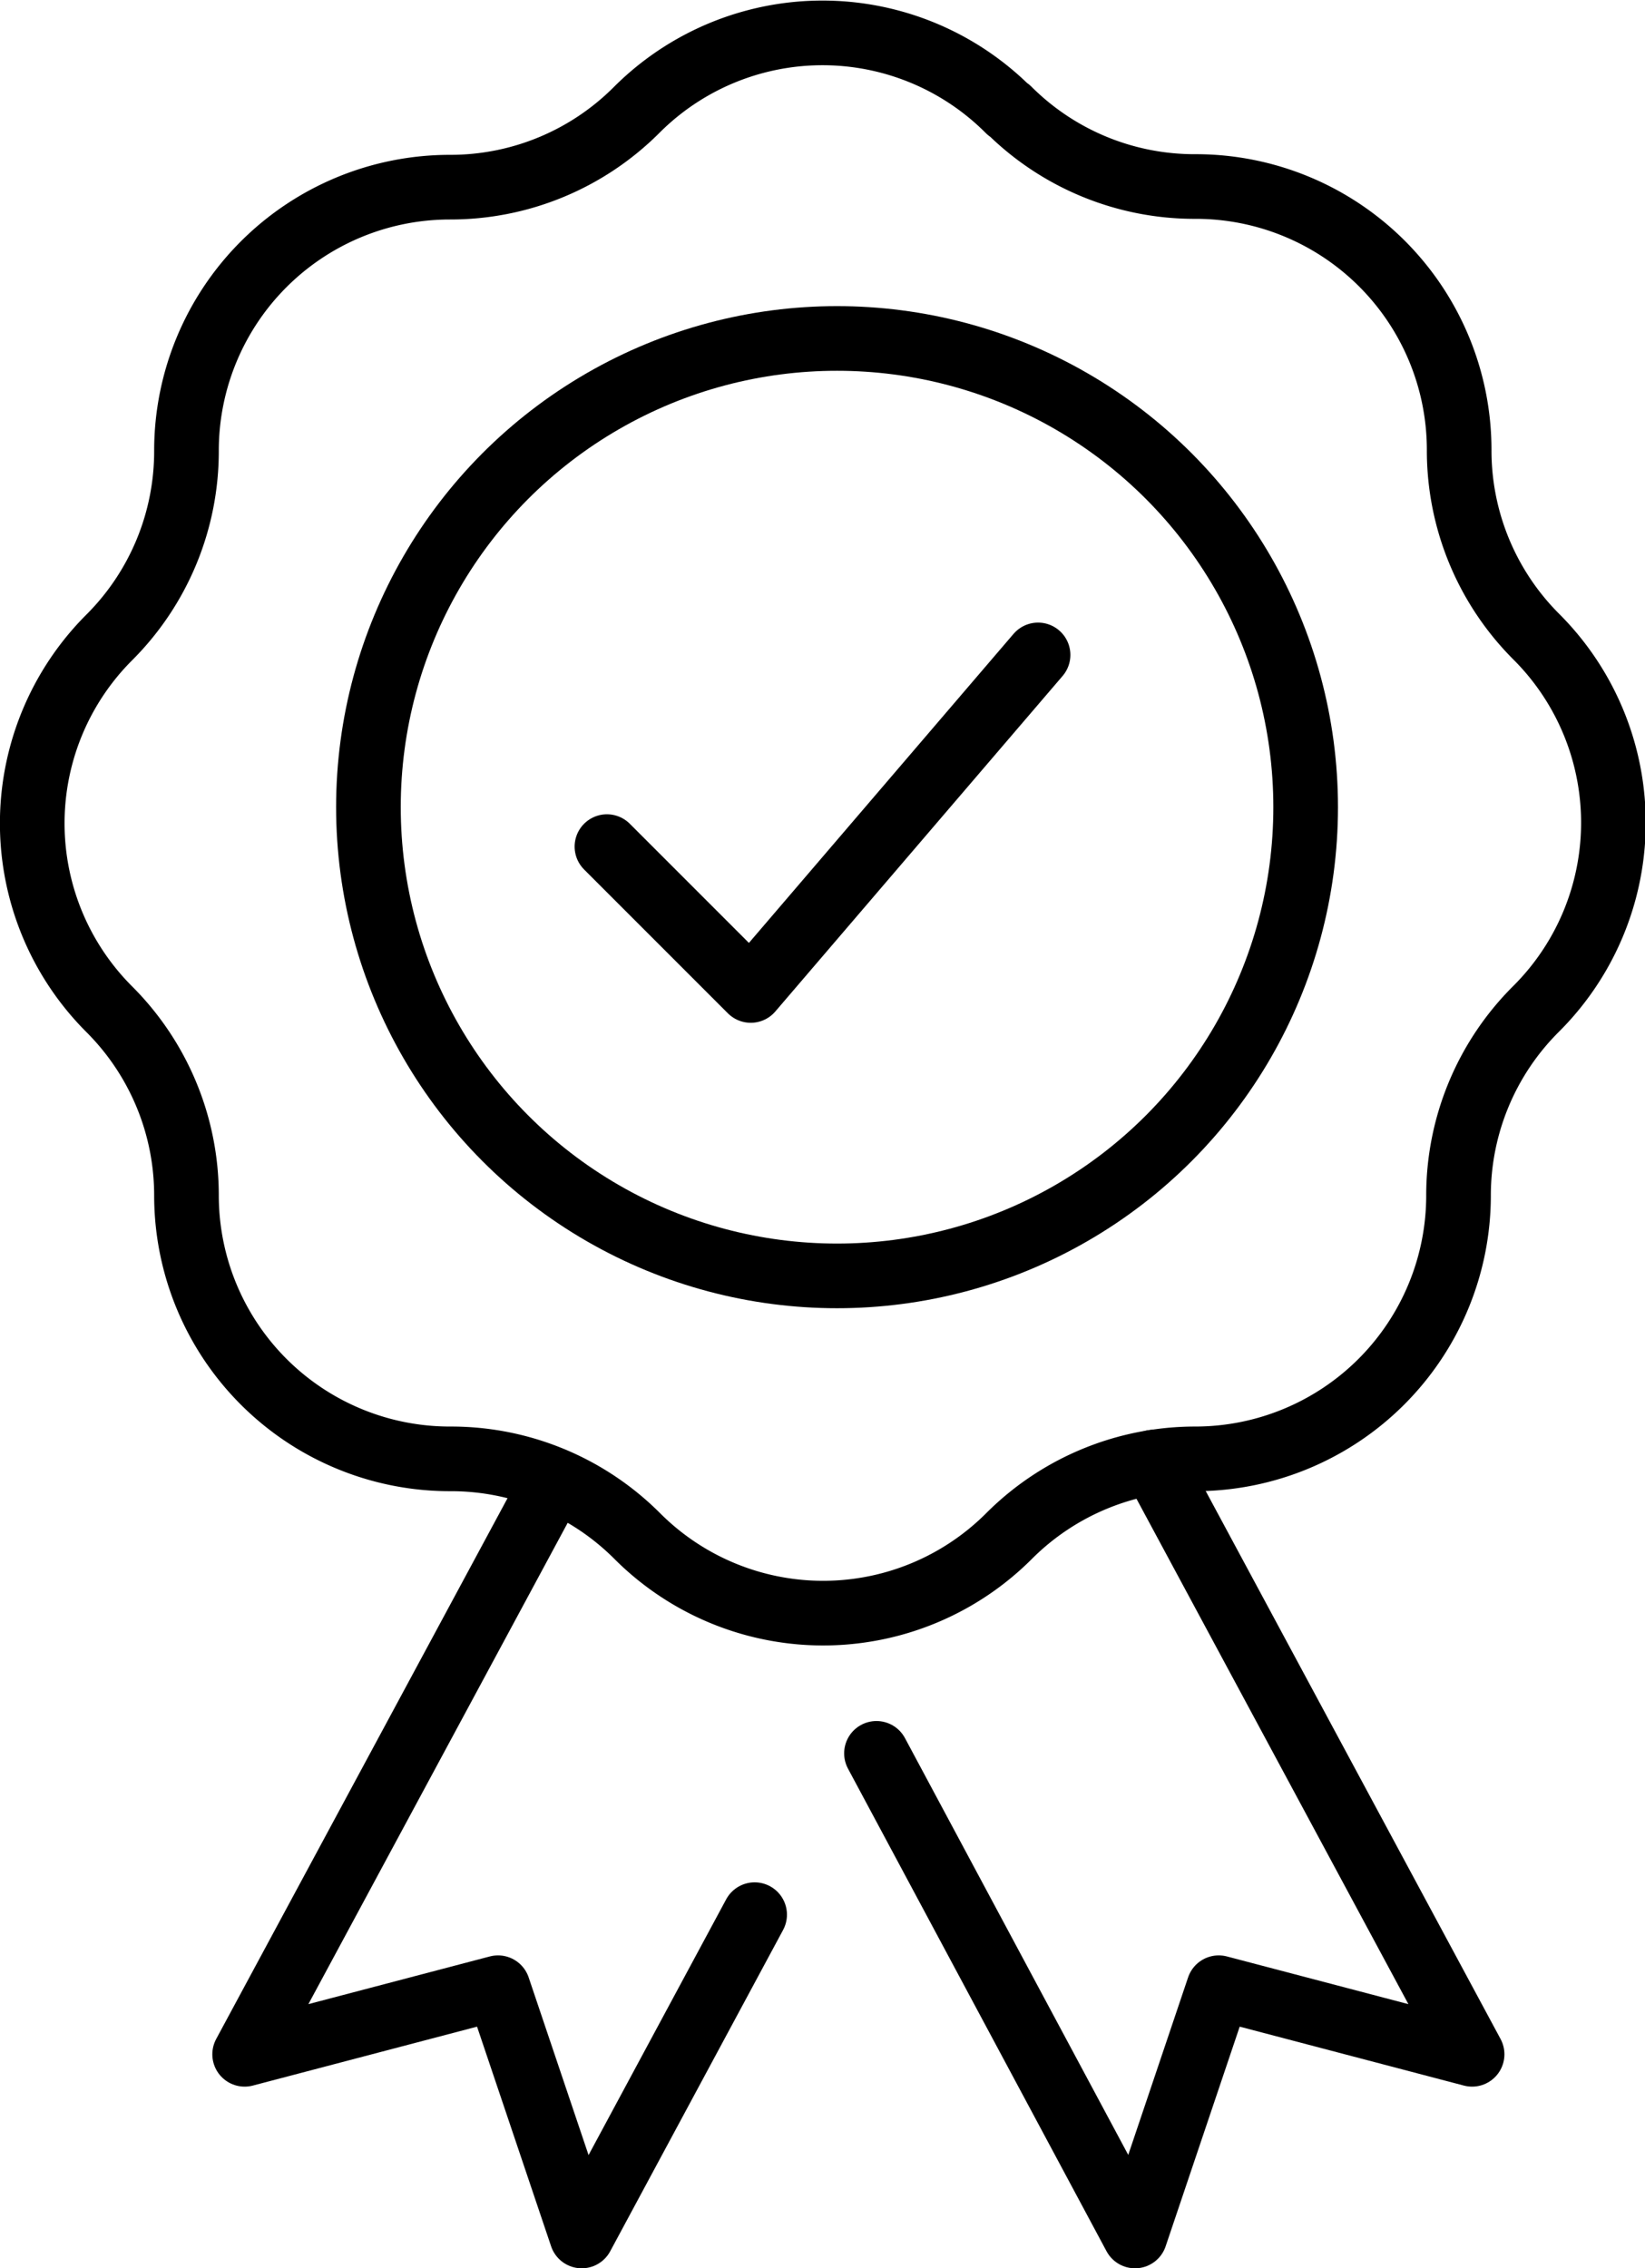
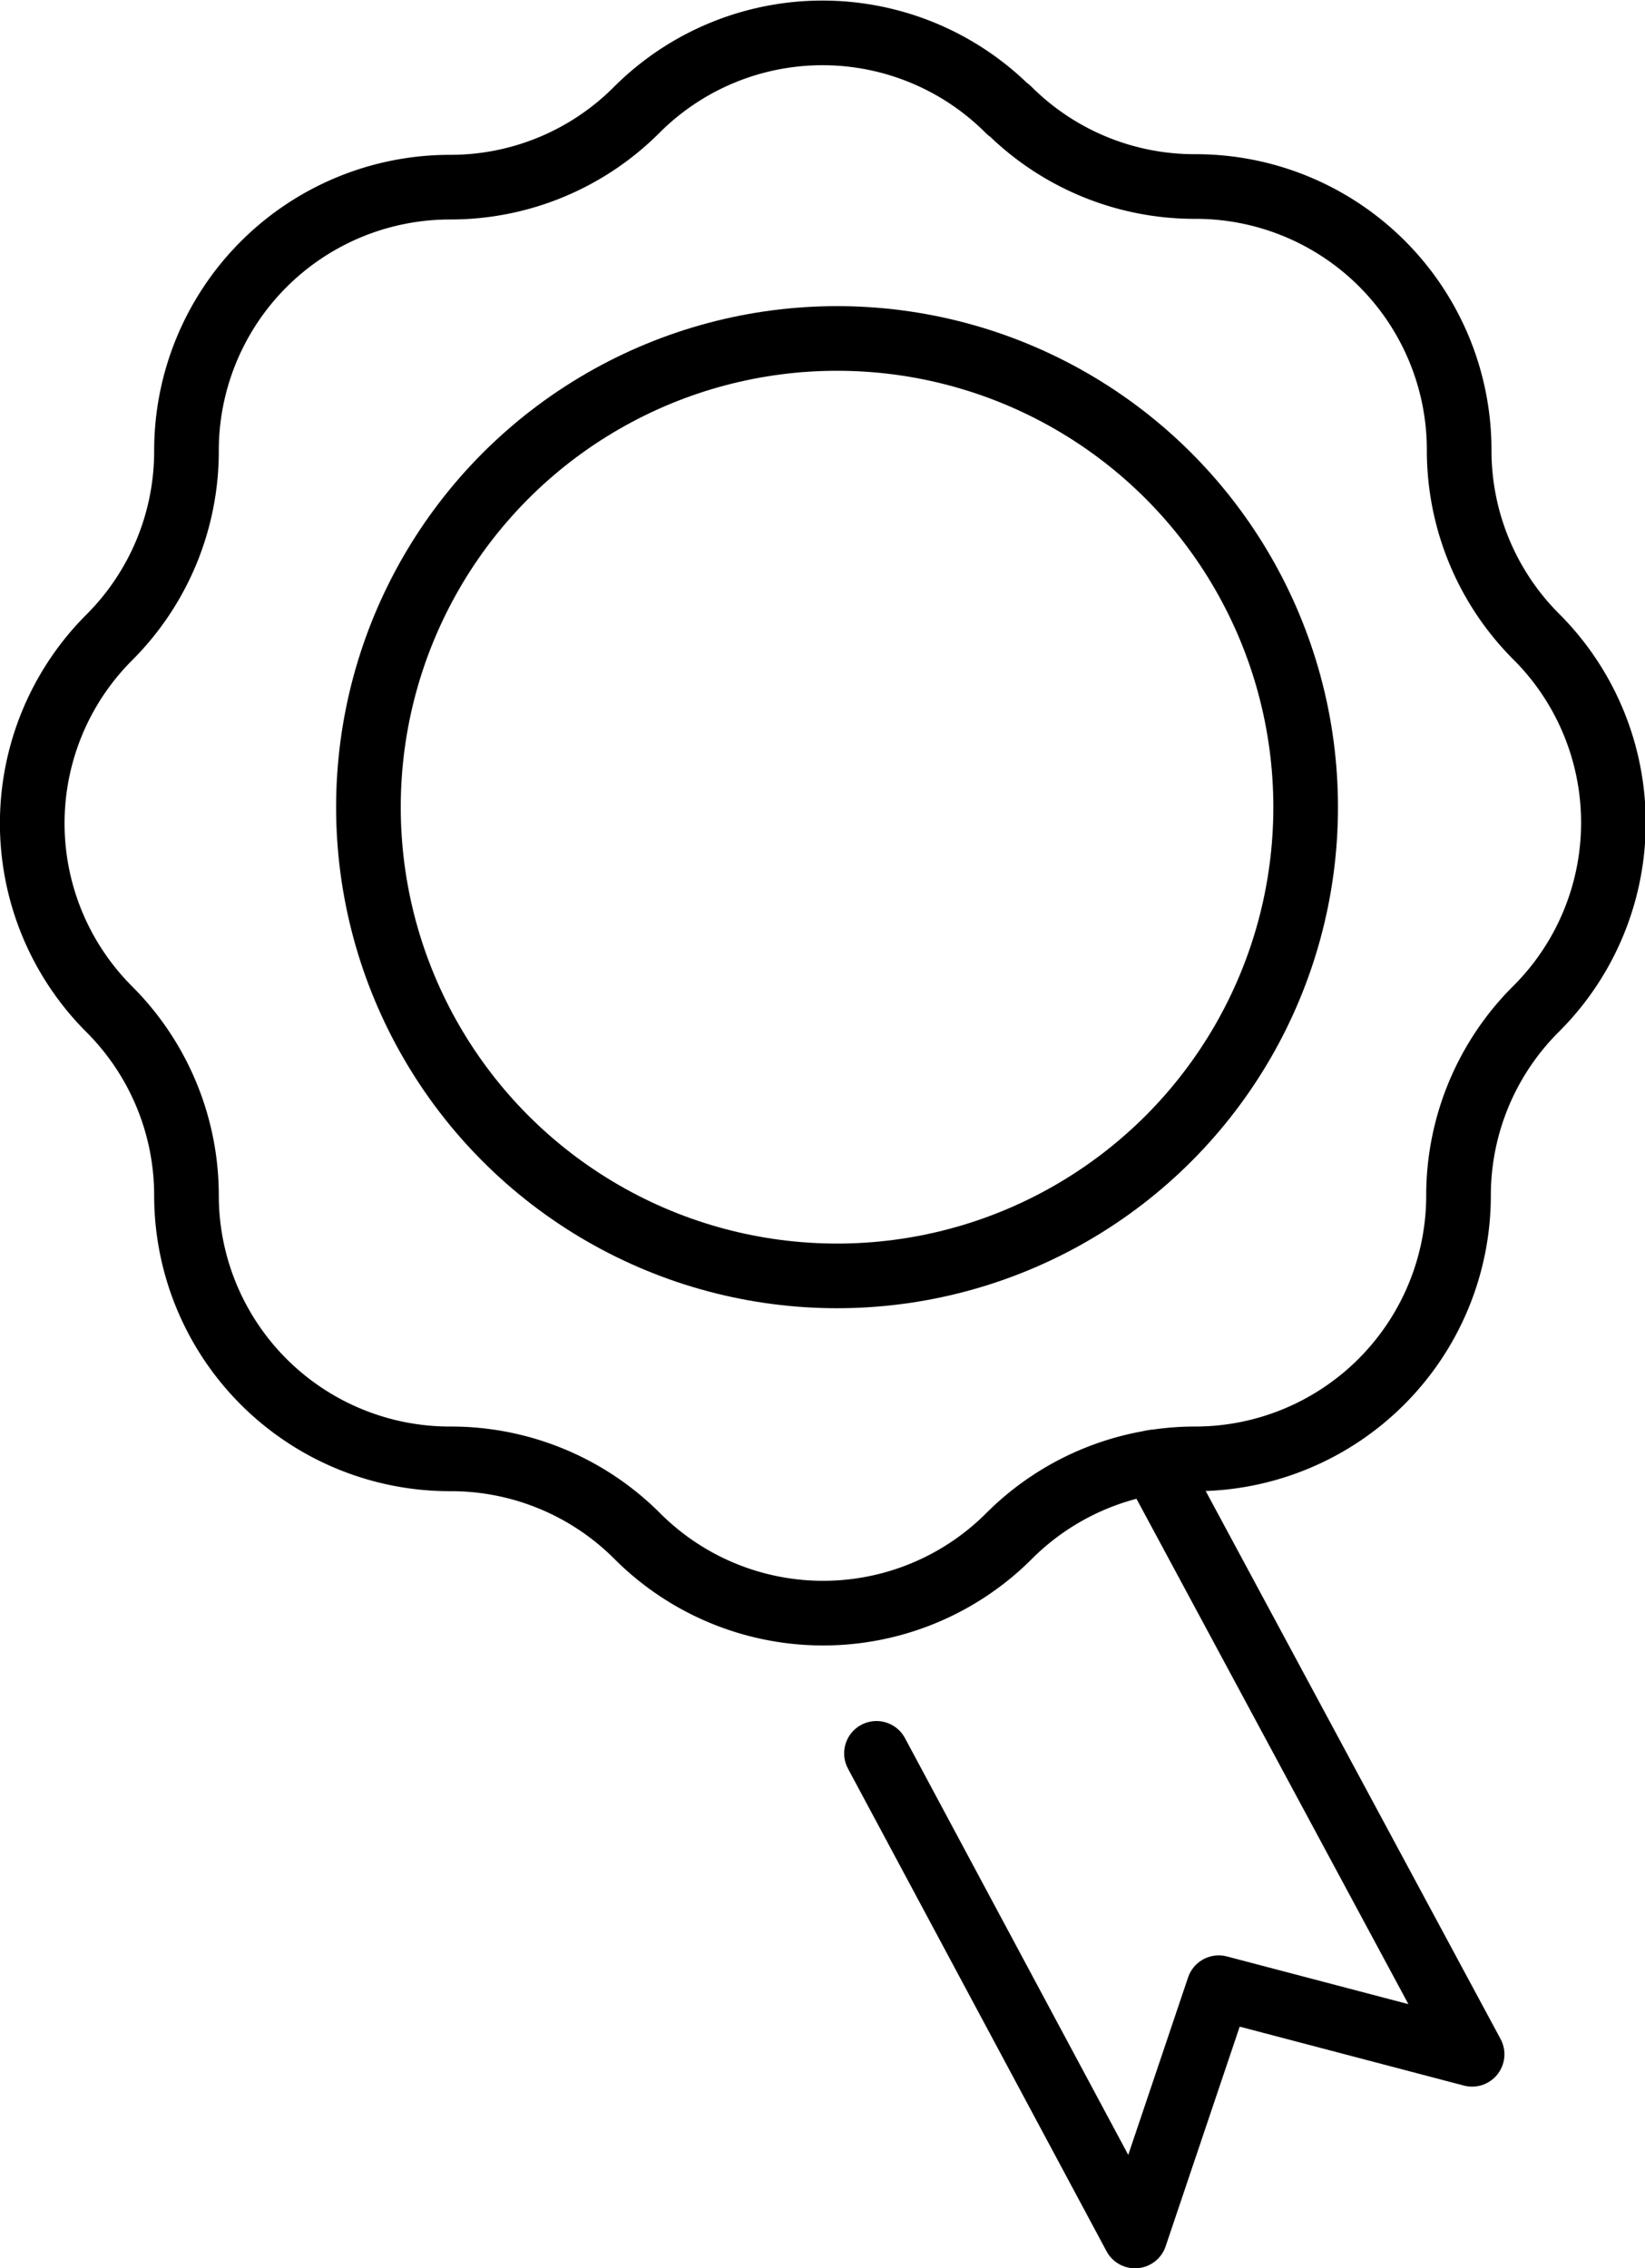
<svg xmlns="http://www.w3.org/2000/svg" id="Livello_1" data-name="Livello 1" viewBox="0 0 50.9 70.17">
  <defs>
    <style>.cls-1,.cls-2{fill:none;stroke:#000;stroke-linejoin:round;stroke-width:2px;}.cls-1{stroke-linecap:round;}</style>
  </defs>
  <g id="Raggruppa_36" data-name="Raggruppa 36">
-     <path id="Tracciato_1629" data-name="Tracciato 1629" class="cls-1" d="M18.78,26.19l4.45,4.45,8.89-10.38" transform="translate(0 0)" />
-     <path id="Tracciato_1630" data-name="Tracciato 1630" class="cls-2" d="M31.21,3.39h0A8.14,8.14,0,0,0,37,5.77h0a8.15,8.15,0,0,1,8.15,8.15h0a8.14,8.14,0,0,0,2.38,5.77h0a8.13,8.13,0,0,1,0,11.52h0A8.14,8.14,0,0,0,45.13,37h0A8.15,8.15,0,0,1,37,45.13h0a8.14,8.14,0,0,0-5.77,2.38h0a8.13,8.13,0,0,1-11.52,0h0a8.14,8.14,0,0,0-5.77-2.38h0A8.15,8.15,0,0,1,5.77,37h0a8.14,8.14,0,0,0-2.38-5.77h0a8.13,8.13,0,0,1,0-11.52h0a8.14,8.14,0,0,0,2.38-5.77h0a8.15,8.15,0,0,1,8.15-8.15h0a8.14,8.14,0,0,0,5.77-2.38h0a8.13,8.13,0,0,1,11.52,0Z" transform="translate(0 0)" />
+     <path id="Tracciato_1630" data-name="Tracciato 1630" class="cls-2" d="M31.21,3.39h0A8.14,8.14,0,0,0,37,5.77h0a8.15,8.15,0,0,1,8.15,8.15h0a8.14,8.14,0,0,0,2.38,5.77h0a8.13,8.13,0,0,1,0,11.52A8.14,8.14,0,0,0,45.13,37h0A8.15,8.15,0,0,1,37,45.13h0a8.14,8.14,0,0,0-5.77,2.38h0a8.13,8.13,0,0,1-11.52,0h0a8.14,8.14,0,0,0-5.77-2.38h0A8.15,8.15,0,0,1,5.77,37h0a8.14,8.14,0,0,0-2.38-5.77h0a8.13,8.13,0,0,1,0-11.52h0a8.14,8.14,0,0,0,2.38-5.77h0a8.15,8.15,0,0,1,8.15-8.15h0a8.14,8.14,0,0,0,5.77-2.38h0a8.13,8.13,0,0,1,11.52,0Z" transform="translate(0 0)" />
    <path id="Tracciato_1631" data-name="Tracciato 1631" class="cls-1" d="M35.69,45.23l9.86,18.32-7.84-2.06-2.59,7.68-8-14.93" transform="translate(0 0)" />
-     <path id="Tracciato_1632" data-name="Tracciato 1632" class="cls-1" d="M17.14,45.79,7.57,63.55l7.84-2.06L18,69.17l5.35-9.94" transform="translate(0 0)" />
    <circle id="Ellisse_2" data-name="Ellisse 2" class="cls-2" cx="25.9" cy="24.97" r="14.5" />
  </g>
</svg>